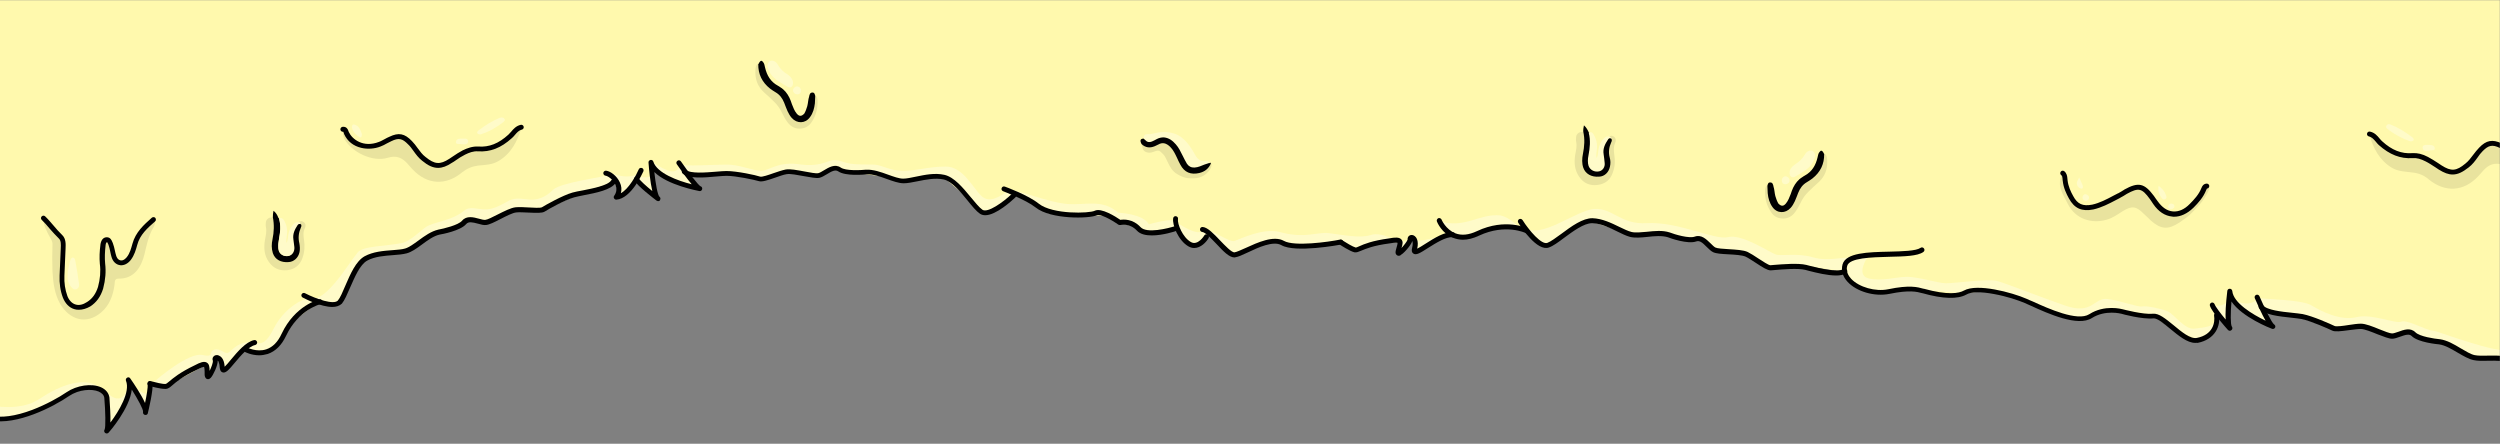
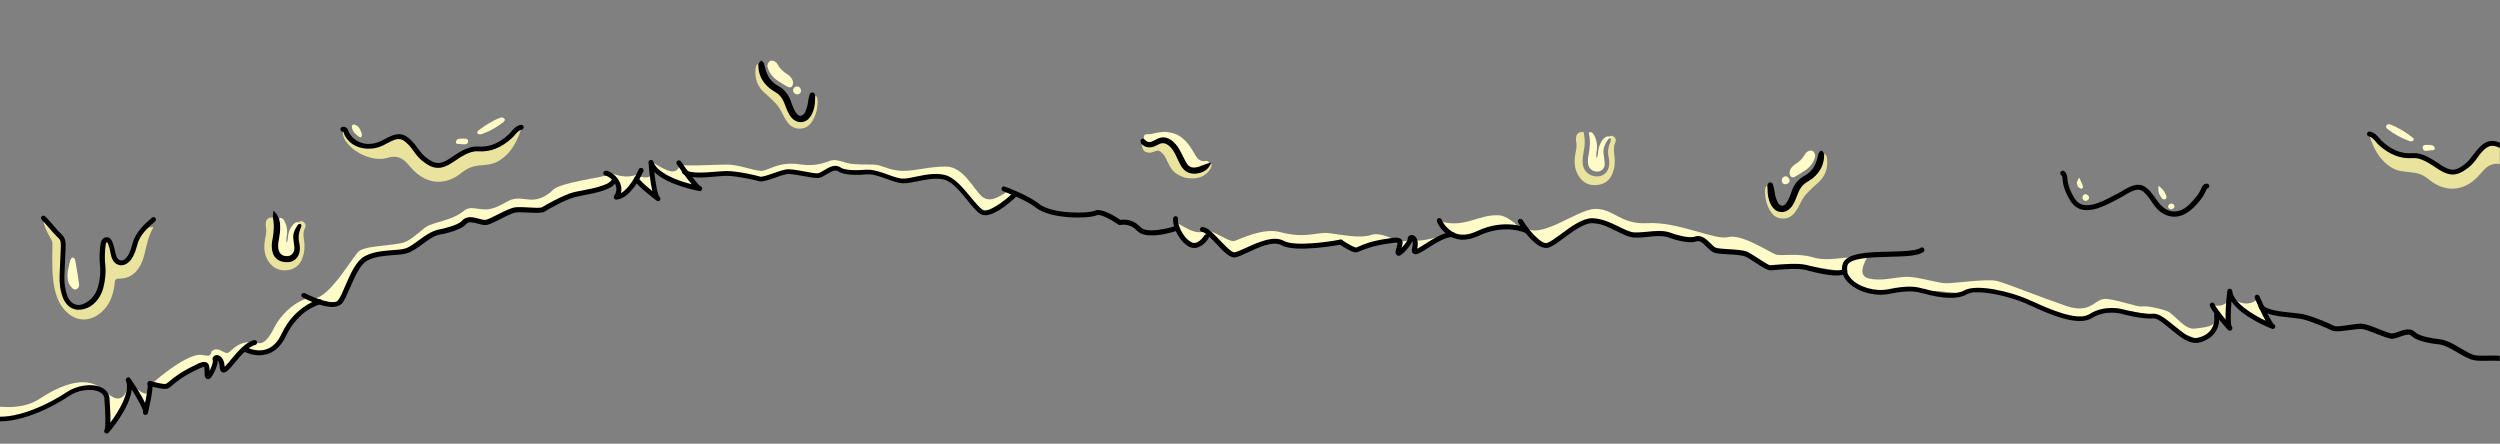
<svg xmlns="http://www.w3.org/2000/svg" width="1510" height="268" viewBox="0 0 1510 268" fill="none">
  <rect x="0" y="0" width="1510" height="268" fill="#808080" stroke="none" />
  <g clip-path="url(#clip0_1476_2)">
    <mask id="mask0_1476_2" style="mask-type:luminance" maskUnits="userSpaceOnUse" x="-2" y="0" width="1512" height="268">
      <path d="M1510 0H-2V268H1510V0Z" fill="white" />
    </mask>
    <g mask="url(#mask0_1476_2)">
-       <path d="M21.701 248.3L41.001 238.1L56.601 233.4L64.001 238.4L65.301 256.2L68.801 255.1L79.501 233.4L87.501 246.3L91.901 231.9L100.301 233.3L125.001 220.1L125.501 226.9L129.501 221.1L130.401 215.9L135.901 223L147.201 210.7L159.001 212.6L167.101 208.4L175.201 195.4L192.401 182.1L203.001 183.5L208.801 175.2L220.501 156.1L245.001 151.4L267.501 139.5L283.401 132.4L293.101 134.1L307.501 127.7L327.901 126.3L349.301 116.9L372.201 109.6L373.101 118.8L379.101 115L384.301 108.2L396.101 119.1L393.401 101C393.401 101 412.201 112.9 419.001 113.3L414.201 104.3L448.201 106L462.801 107.8L476.501 103.9L492.701 106.3L504.601 101.8L516.501 104.4L535.501 106.9L545.501 109.6L561.101 107L570.101 107.2L595.201 128.7L609.501 120.7L613.301 117.4L633.101 128.7L658.201 129.8L669.101 130.6L676.201 134.8L685.901 136.9L692.301 140.9L710.301 138.2L719.301 148.5H724.101L729.901 140.9L745.701 154.2L755.501 150.2L767.901 146.2L781.201 148.8L809.601 146.6L818.201 151.2L837.201 146L845.301 146.6V151.4L853.101 143.8L854.401 152.1L875.601 141.8L884.201 143.2L897.901 138.7L914.501 137.3L921.801 139.4L932.901 148.3L951.401 137L961.501 133.3L984.601 141.6L1001.7 141.8L1024.9 144L1035.1 150.8L1052.9 152.9L1067.5 161.2L1091 160.7L1113.4 164.2L1115.4 167.7L1124.7 174.3L1138.7 176.2L1150.9 174.4L1178.9 178.4L1192 175L1209.2 177L1241 189L1258.2 192.1L1264.8 189.3L1273.9 187.2L1300.1 190.6L1322 205.4L1334.6 201.5L1337.9 196.1L1338.4 188.3L1344.9 196.3L1346.2 178.4L1358.8 190.1L1372.5 196.9L1365.4 185.1L1378.3 189.6L1397.5 193.3L1411.1 198.5L1425.6 197L1444.5 202.9L1455.8 200.7L1464.3 204.8L1477.4 207.5L1493.9 216.1L1515.7 217.5V-51H-5.199V252.5L3.801 253.1L21.701 248.3Z" fill="#FFF9AD" />
-       <path d="M81.601 147.4C80.801 150.5 79.901 153.4 77.901 156C76.601 157.7 74.801 158.8 72.901 158.6C70.801 158.4 69.401 156.7 68.801 154.5C68.101 152 67.901 149.5 66.901 147.2C66.401 146.1 66.101 144.7 64.701 144.7C63.001 144.8 62.601 146.2 62.301 147.5C61.801 151.4 61.601 155.2 61.901 159.1C62.501 164.1 62.001 168.9 60.701 173.7C59.401 177.8 57.201 181.3 53.501 183.6C47.701 187.5 41.801 185.6 39.301 179.2C37.801 175.1 37.201 170.8 37.401 166.5C37.601 161.1 37.901 155.8 38.101 150.3C38.201 147.7 38.501 144.8 36.601 143C32.801 139.5 29.901 135.2 26.201 131.7C26.101 135.9 28.101 139.5 30.001 143C30.801 144.4 31.801 145.8 31.701 147.6C31.501 153.1 31.501 158.6 31.701 164.1C32.101 170.9 33.001 177.6 36.301 183.5C42.001 193.1 52.001 196.4 61.101 188.7C66.101 184.5 68.401 178.3 69.201 171.8C69.401 170.3 69.001 168.3 71.601 168.3C81.001 168.5 85.401 161.3 87.301 153.4C88.601 147.9 89.701 142.3 92.701 137.3C93.601 135.8 94.101 134 92.901 132.3C88.201 136.5 83.301 140.8 81.601 147.4Z" fill="#E9E39E" />
+       <path d="M81.601 147.4C80.801 150.5 79.901 153.4 77.901 156C76.601 157.7 74.801 158.8 72.901 158.6C70.801 158.4 69.401 156.7 68.801 154.5C68.101 152 67.901 149.5 66.901 147.2C66.401 146.1 66.101 144.7 64.701 144.7C63.001 144.8 62.601 146.2 62.301 147.5C61.801 151.4 61.601 155.2 61.901 159.1C62.501 164.1 62.001 168.9 60.701 173.7C59.401 177.8 57.201 181.3 53.501 183.6C47.701 187.5 41.801 185.6 39.301 179.2C37.801 175.1 37.201 170.8 37.401 166.5C37.601 161.1 37.901 155.8 38.101 150.3C38.201 147.7 38.501 144.8 36.601 143C32.801 139.5 29.901 135.2 26.201 131.7C26.101 135.9 28.101 139.5 30.001 143C30.801 144.4 31.801 145.8 31.701 147.6C31.501 153.1 31.501 158.6 31.701 164.1C32.101 170.9 33.001 177.6 36.301 183.5C42.001 193.1 52.001 196.4 61.101 188.7C66.101 184.5 68.401 178.3 69.201 171.8C69.401 170.3 69.001 168.3 71.601 168.3C81.001 168.5 85.401 161.3 87.301 153.4C88.601 147.9 89.701 142.3 92.701 137.3C88.201 136.5 83.301 140.8 81.601 147.4Z" fill="#E9E39E" />
      <path d="M47.6 187.1C46.6 187.1 45.7 187 44.8 186.7C41.8 185.8 39.4 183.3 38 179.8C36.4 175.6 35.8 171.1 36 166.4L36.7 149.9C36.8 147.7 36.9 145.3 35.6 144.1C33.6 142.2 31.8 140.1 30 138.1C28.4 136.2 26.9 134.4 25.2 132.8C24.6 132.2 24.6 131.3 25.2 130.7C25.8 130.1 26.7 130.1 27.3 130.7C29.1 132.4 30.7 134.4 32.3 136.2C34 138.2 35.7 140.2 37.6 142C39.9 144.2 39.7 147.5 39.6 150.1L38.9 166.6C38.7 170.8 39.3 174.9 40.7 178.8C41.7 181.4 43.5 183.3 45.6 183.9C47.7 184.6 50.2 184 52.6 182.4C55.8 180.4 57.9 177.4 59.2 173.3C60.5 168.5 60.9 163.9 60.3 159.3C60 155.7 60.1 152.1 60.7 147.4C61.2 144.8 62.4 143.4 64.4 143.3H64.5C66.7 143.3 67.5 145.2 67.9 146.3C68 146.4 68 146.6 68.1 146.7C68.7 148.3 69.1 149.9 69.4 151.4C69.6 152.3 69.8 153.3 70.1 154.2C70.4 155.3 71.1 157 73 157.3C74.7 157.5 76.1 155.9 76.6 155.3C78.5 152.9 79.2 150 80 147.2C81.9 140.2 86.9 135.8 91.7 131.5C92.3 131 93.3 131 93.8 131.6C94.3 132.2 94.3 133.2 93.7 133.7C89 137.8 84.5 141.8 82.9 147.9C82.1 150.8 81.2 154.1 79 157C77.2 159.3 74.9 160.4 72.7 160.2C70.1 159.9 68.1 158 67.3 155C67 154 66.8 153 66.6 152C66.3 150.5 66 149.2 65.5 147.8C65.5 147.7 65.4 147.5 65.3 147.4C65 146.6 64.8 146.3 64.7 146.3C64.4 146.3 64 146.5 63.8 147.9C63.3 152.3 63.2 155.8 63.5 159.1C64.1 164 63.7 169 62.3 174.3C60.8 179.2 58.2 182.7 54.5 185.1C52.2 186.4 49.9 187.1 47.6 187.1Z" fill="black" />
      <path d="M42.9 173.2C43.8 174.3 44.7 175.3 46.3 174.6C47.7 173.9 48 172.5 47.7 171.2C47.1 166.7 46.3 162.1 45.5 157.6C45.4 156.8 45.1 155.7 44.1 155.6C43 155.5 42.7 156.7 42.4 157.4C41.7 160 41.2 162.6 40.9 164C40.6 168.2 40.9 171 42.9 173.2Z" fill="#FFFBC9" />
      <path d="M314.999 77.1C312.499 85.2 308.899 92.6 301.199 97.2C297.299 99.6 292.899 99.6 288.799 99.999C285.099 100.5 281.999 101.8 279.099 104.1C269.399 112.2 258.099 111.7 249.299 102.4C248.099 101.2 247.099 99.9 245.999 98.7C242.799 95.2 239.299 93.7 234.199 95.3C225.199 98.1 212.299 92 207.899 83.7C206.999 81.9 206.999 79.9 207.199 78C208.999 77.8 208.999 79.4 209.399 80.4C213.399 88.9 223.399 89.4 229.499 87C231.699 86.2 233.699 84.8 235.899 83.8C241.099 81.3 243.899 82 247.799 86C250.799 89.1 252.799 93.1 256.199 95.8C262.099 100.6 265.999 101.1 272.399 97C274.999 95.3 277.599 93.5 280.399 92C283.099 90.7 285.899 89.6 288.999 89.9C296.699 90.5 302.799 87.4 308.299 82.3C310.399 80.6 311.799 77.7 314.999 77.1Z" fill="#E9E39E" />
      <path d="M264.601 101.4C261.501 101.4 258.501 100 255.001 97.1C252.801 95.4 251.201 93.201 249.701 91.1C248.701 89.701 247.701 88.301 246.501 87.201C243.001 83.601 240.801 83.1 236.301 85.3C235.401 85.701 234.601 86.201 233.701 86.6C232.501 87.3 231.201 88.001 229.801 88.501C226.301 89.9 221.901 90.201 218.201 89.3C213.501 88.201 209.901 85.4 207.901 81.1C207.801 80.8 207.701 80.501 207.601 80.201C207.501 80.001 207.401 79.701 207.401 79.6H207.301C206.501 79.701 205.701 79.1 205.601 78.3C205.501 77.501 206.101 76.701 206.901 76.6C209.501 76.3 210.201 78.4 210.501 79.3C210.601 79.501 210.601 79.701 210.701 79.8C212.701 84.1 219.401 89.401 228.901 85.701C230.101 85.301 231.201 84.6 232.401 84.001C233.301 83.501 234.201 83.001 235.201 82.6C240.801 79.9 244.401 80.601 248.801 85.201C250.101 86.501 251.201 88.001 252.201 89.4C253.701 91.4 255.101 93.4 257.001 94.8C262.501 99.3 265.701 99.6 271.401 95.9C272.101 95.4 272.801 95.001 273.501 94.501C275.401 93.201 277.401 91.9 279.501 90.8C282.201 89.501 285.401 88.3 288.901 88.501C295.401 89.001 301.201 86.701 307.101 81.3C307.601 80.8 308.101 80.201 308.701 79.6C310.101 77.9 311.801 76.001 314.501 75.4C315.301 75.201 316.101 75.701 316.301 76.501C316.501 77.3 316.001 78.1 315.201 78.3C313.401 78.701 312.301 80.001 311.001 81.501C310.401 82.201 309.901 82.8 309.201 83.4C302.601 89.4 296.101 91.9 288.701 91.4C285.901 91.201 283.301 92.201 280.901 93.4C278.901 94.4 277.001 95.6 275.201 96.9C274.501 97.4 273.801 97.9 273.001 98.3C269.901 100.4 267.201 101.4 264.601 101.4Z" fill="black" />
      <path d="M305.001 72.501C304.601 73.1 304.401 73.4 304.101 73.701C300.001 76.9 295.501 79.501 290.501 81.1C289.901 81.3 289.001 81.1 288.501 80.701C287.801 80.1 288.401 79.3 289.001 78.8C293.001 75.701 297.301 73.001 302.001 71.1C302.901 70.8 304.601 70.8 305.001 72.501Z" fill="#FFFBC9" />
      <path d="M218.6 81C218.5 82.1 218.4 83.5 217.2 82.8C215.1 81.5 213.1 79.7 212.6 77.1C212.4 76.2 212.8 75 213.9 75.2C216.9 75.9 217.7 78.5 218.6 81Z" fill="#FFFBC9" />
      <path d="M278.6 87.1C277.4 86.7 275.3 87.5 275.4 85.8C275.6 83.3 278.2 83.8 280 83.7C281.3 83.6 283.1 83.9 282.7 85.7C282.3 87.8 280.2 87 278.6 87.1Z" fill="#FFFBC9" />
      <path d="M164.801 131.2C164.301 131.4 163.901 131.4 163.401 131.4C162.001 131.5 160.701 132.8 160.601 134.2C160.501 135.1 160.401 136.2 160.601 137.1C161.201 139.8 160.501 142.5 160.001 145.1C159.301 149.7 159.501 154.2 162.401 158.2C165.101 162.1 168.901 163.7 173.601 163.2C178.101 162.6 181.201 160.1 182.701 155.8C184.001 152.1 184.201 148.5 183.601 144.7C183.201 142.3 183.001 140.1 184.201 137.7C185.101 135.8 184.201 134.2 182.401 133.6C181.801 133.4 181.301 133.7 180.701 133.8C180.801 134.4 181.801 134.6 181.501 135.5C181.601 136.3 181.401 137.2 181.001 138C179.801 140.7 179.601 143.5 180.201 146.4C180.401 147.7 180.701 148.9 180.601 150.2C180.501 155.7 176.501 158.9 171.001 157.8C167.501 157 165.201 154.5 164.601 150.8C164.101 148.1 164.601 145.5 165.201 142.8C165.801 139.4 165.901 136.1 165.401 132.8C165.301 132.2 165.301 131.6 164.801 131.2Z" fill="#E9E39E" />
      <path d="M164.8 131.2C165.7 135.7 165.5 140.1 164.6 144.5C164 147.3 163.9 150 164.8 152.9C166.1 156.7 169.6 158.7 174.4 158.3C177.5 158.1 180.2 155.7 180.9 152.3C181.3 150.5 181.1 148.6 180.8 146.9C180 143.6 180.4 140.5 181.7 137.5C182.1 136.8 182.2 136 181.7 135.3C181 134.4 180.2 134.7 179.6 135.4C177.6 137.9 176.3 140.7 176.5 144C176.6 145.9 177.1 147.7 177.2 149.5C177.4 152.3 175.9 154.6 173.4 154.7C170.5 154.8 168.2 152.9 168.1 150.1C167.9 146.7 168.7 143.5 169.2 140.2C169.6 137.6 169.2 135.1 168.7 132.6C168.6 132.2 168.5 131.8 168.1 131.5C167.5 129.8 166.6 128.4 165.2 127.3C164.9 128.5 164.8 129.9 164.8 131.2Z" fill="black" />
      <path d="M168.599 131.9C169.799 136.4 169.199 140.9 168.399 145.4C167.999 147.4 167.899 149.4 168.499 151.3C169.199 153.8 171.899 155.2 174.599 154.5C176.699 154 177.999 151.8 177.799 149.3C177.599 147.6 177.399 146.1 177.199 144.5C176.699 141.2 178.099 138.5 179.799 135.9C180.299 135.2 180.999 135.1 181.699 135.5C181.799 134.7 181.099 134.6 180.599 134.3C178.599 133.8 177.399 135.1 176.399 136.5C174.699 138.6 173.999 141.2 173.899 143.8C173.799 144.9 173.499 145.8 173.099 146.8C172.699 145 173.199 143.4 173.299 141.7C173.699 138.5 173.099 135.6 171.399 132.8C170.599 131.7 169.399 131.3 168.599 131.9Z" fill="#FFFBC9" />
      <path d="M458.7 39.9C458.9 43.9 460.5 47.3 462.9 50.4C464.4 52.3 466.4 53.7 468.6 54.9C471.7 56.7 473.4 59.3 474.6 62.6C475.7 65.4 476.6 68.3 478.6 70.6C480.6 73.1 483.4 73.8 486.3 72.6C487.8 71.9 488.9 70.7 489.7 69.2C491 66.8 491.6 64.4 491.9 61.8C492.1 60.4 491.8 59 492.5 57.7C493.4 58.3 493.7 59.2 493.8 60.3C494 65.4 492.9 70.1 489.9 74.2C488.2 76.6 485.7 77.7 482.8 77.7C479.9 77.7 477.5 76.3 475.7 73.9C474.3 72 473.2 70 472.2 67.9C471 65.4 469.5 63.3 467.5 61.4C465.6 59.5 463.6 57.6 461.6 55.9C457.5 52.2 455.9 47.6 456.3 42.2C456.4 40.7 456.5 39.1 458.3 38.4C458.8 38.9 458.6 39.4 458.7 39.9Z" fill="#E9E39E" />
      <path d="M458.699 37.6C459.499 36.5 460.099 36.4 460.899 37.5C461.699 38.4 461.799 39.6 462.099 40.8C463.199 45.5 465.399 49.4 469.899 51.8C470.399 52 470.799 52.4 471.299 52.7C473.799 54.2 475.499 56.4 476.799 59C477.399 60.3 477.899 61.6 478.299 62.9C479.099 64.9 479.799 66.9 481.199 68.6C482.699 70.4 484.099 70.4 485.799 68.6C486.599 67.2 487.099 65.8 487.599 64.1C488.099 62.2 488.099 60.2 488.699 58.4C488.899 57.3 489.199 55.9 490.599 55.9C491.899 55.8 492.099 56.8 492.399 57.9C492.299 59.4 492.299 61 492.199 62.4C491.799 65.5 491.099 68.3 489.199 70.8C486.399 74.7 481.399 74.8 478.199 71.2C477.099 70 476.399 68.6 475.699 67.2C474.999 65.5 474.299 63.9 473.699 62.2C472.599 59.4 470.999 57.2 468.399 55.7C467.199 55 466.199 54.3 465.099 53.5C460.299 49.7 457.899 44.8 457.999 38.7C458.499 38.3 458.599 37.9 458.699 37.6Z" fill="black" />
      <path d="M475.7 52.4C473.5 51.1 471.2 49.8 469.2 48.4C466.6 46.5 464.6 44 463.7 40.8C463.2 39.3 463.9 37.6 465.1 36.9C466.2 36.3 467.7 36.7 468.9 37.8C469.1 38.2 469.5 38.5 469.7 38.9C471.1 41.5 473.1 43.4 475.6 44.9C477.6 46.2 478.9 48 479 50C479 52.4 477.5 53.4 475.7 52.4Z" fill="#FFFBC9" />
      <path d="M479 54.6C479 53.4 480.1 52.2 481.4 52.2C482.7 52.2 483.8 53.3 483.8 54.6C483.8 56.1 483 57 481.4 57C480.1 56.9 479 55.9 479 54.6Z" fill="#FFFBC9" />
      <path d="M730.199 98.701C730.499 98.101 730.099 97.801 729.599 97.401C729.199 97.201 728.799 97.101 728.299 97.201C725.099 97.801 723.299 96.101 721.899 93.601C719.799 89.801 717.499 86.101 713.999 83.301C711.499 81.201 708.499 80.201 705.199 79.801C701.899 79.401 698.699 80.101 695.499 80.901C694.799 81.101 694.099 81.101 693.399 81.001C691.399 81.101 690.899 81.501 690.699 83.701C692.199 86.301 694.299 86.301 695.999 85.701C696.699 85.401 697.399 85.101 697.999 84.801C702.599 82.001 706.799 83.901 709.499 86.901C711.699 89.401 712.999 92.201 714.499 95.201C714.999 96.201 715.499 97.401 716.099 98.401C718.399 101.9 719.999 101.9 723.399 101.4C725.599 101 727.699 99.701 729.899 99.201C730.099 99.001 730.199 98.901 730.199 98.701Z" fill="#FFFBC9" />
      <path d="M689.5 87C690.1 88.6 689.8 90.5 691.7 91.6C692.9 92.2 694.1 92.4 695.4 92.1C696 91.9 696.7 91.8 697.3 91.5C700.1 90.4 700.6 91.2 702.6 93.2C703.9 94.5 704.4 96.3 705.3 97.9C706.7 100.8 708.1 103.5 711.1 105.2C713.1 106.4 715.3 107.4 717.5 107.6C722.1 108.1 726.6 107.5 729.9 103.6C731.1 102.2 732 100.8 731.7 98.8C731.1 98.7 731 99.3 730.8 99.7C729.6 101.9 727.8 103.3 725.4 104.1C723.2 104.7 721.1 105.1 718.8 104.4C716 103.5 714.2 101.5 713 98.8C711.8 96 710.4 93.4 709 90.8C707.8 88.9 706.4 87.3 704.2 86.5C703 86 701.8 86.1 700.5 86.6C699.5 87 698.4 87.6 697.4 88.1C695 89.1 692.6 89.1 690.4 87.4C690.1 87.1 689.9 86.9 689.5 87Z" fill="#E9E39E" />
      <path d="M689.5 87.001C691.9 89.301 694.6 89.501 697.5 88.301C698.2 88.001 698.9 87.701 699.6 87.301C702.2 85.801 704.4 86.401 706.8 88.701C708.7 90.601 709.8 93.001 710.9 95.301C711.6 96.701 712.1 98.101 712.9 99.401C715.4 104.2 719.3 105.7 724.4 104.5C727.7 103.7 730 101.9 731.4 98.701C731.1 97.701 730.6 98.801 730.2 98.501C728.3 99.101 726.5 99.701 724.7 100.5C723.7 100.9 722.6 101.1 721.5 101.2C719.5 101.3 718 100.5 716.9 98.901C715.9 97.301 715.2 95.701 714.3 94.001C713.1 91.601 712 89.201 710.2 87.201C708.3 85.001 706.1 83.301 703.1 83.001C701.6 82.901 700 83.301 698.7 84.001C697.7 84.501 696.8 85.101 695.7 85.501C694.2 86.101 692.9 85.901 691.7 84.601C691.4 84.301 691.1 84.001 690.7 83.701C688.7 83.801 688.4 84.901 689.5 87.001Z" fill="black" />
      <path d="M956.8 81.3C957.4 84.7 957.3 88 956.6 91.3C956.1 93.9 955.7 96.6 956 99.3C956.6 102.8 958.8 105.4 962.4 106.3C967.8 107.5 971.8 104.3 972 98.7C972 97.4 971.9 96.1 971.6 94.9C971 92 971.2 89.2 972.4 86.5C972.8 85.7 973 85 972.9 84C973.1 83.2 972.1 83.1 972.1 82.3C972.6 82.2 973.2 81.8 973.8 82.1C975.6 82.6 976.4 84.2 975.6 86.2C974.5 88.6 974.7 90.8 975 93.2C975.6 97 975.5 100.6 974.1 104.3C972.6 108.7 969.5 111.1 965 111.7C960.4 112.3 956.5 110.8 953.8 106.7C951 102.7 950.7 98.2 951.4 93.6C951.9 90.9 952.6 88.3 952 85.6C951.8 84.7 951.9 83.7 952 82.6C952.1 81.2 953.4 79.9 954.8 79.8C955.3 79.8 955.7 79.8 956.2 79.6C956.7 80.1 956.7 80.7 956.8 81.3Z" fill="#E9E39E" />
-       <path d="M956.7 75.7C958.1 76.9 958.9 78.4 959.6 79.9C960 80.1 960.1 80.5 960.2 81C960.7 83.5 961 86.1 960.7 88.6C960.2 91.9 959.4 95.2 959.6 98.5C959.7 101.3 962 103.3 964.9 103.1C967.4 103 969 100.9 968.7 97.9C968.6 96 968.1 94.2 968 92.4C967.8 89.1 969.1 86.3 971.1 83.8C971.6 83.1 972.4 82.7 973.2 83.7C973.7 84.4 973.6 85.2 973.2 85.9C971.8 89 971.4 92 972.3 95.3C972.8 97.1 972.8 98.8 972.4 100.7C971.7 104.1 969.1 106.6 965.9 106.7C961.2 107.1 957.6 105 956.3 101.3C955.4 98.6 955.5 95.8 956.1 92.9C957 88.4 957.3 84 956.3 79.6C956.2 78.4 956.4 77.1 956.7 75.7Z" fill="black" />
      <path d="M962.499 81.1C964.199 83.9 964.899 87 964.499 90.3C964.299 92.1 963.899 93.7 964.299 95.5C964.899 94.6 965.099 93.5 965.199 92.4C965.399 89.7 966.099 87 967.799 84.7C968.899 83.3 969.999 82 972.199 82.5C972.699 82.9 973.399 82.9 973.299 83.8C972.499 83.3 971.799 83.4 971.299 84.2C969.499 86.9 967.999 89.7 968.599 93.2C968.799 94.9 969.099 96.5 969.199 98.2C969.599 100.8 968.099 103 965.899 103.5C963.099 104.1 960.399 102.7 959.499 100.2C958.899 98.2 958.999 96.1 959.399 94.1C960.299 89.5 960.799 84.8 959.599 80.2C960.499 79.4 961.799 79.8 962.499 81.1Z" fill="#FFFBC9" />
      <path d="M1437.7 86.5C1443.3 91.6 1449.4 94.5 1457 94.1C1460.1 93.9 1462.9 94.8 1465.6 96.2C1468.4 97.6 1471 99.5 1473.6 101.2C1480.1 105.3 1483.9 104.9 1489.8 100C1493.2 97.2 1495.2 93.3 1498.2 90.2C1502.1 86.2 1505 85.6 1510.1 88C1512.2 89.1 1514.2 90.4 1516.5 91.2C1522.5 93.6 1532.5 93.1 1536.6 84.6C1537.1 83.8 1537.1 82.1 1538.8 82.2C1538.9 84.1 1539 86.1 1538.1 87.9C1533.7 96.2 1520.8 102.3 1511.8 99.5C1506.7 98 1503.2 99.4 1500 102.9C1498.9 104.1 1497.9 105.4 1496.7 106.6C1488 115.8 1476.7 116.4 1466.9 108.3C1464.1 105.9 1461 104.6 1457.2 104.2C1453.1 103.6 1448.7 103.7 1444.8 101.4C1437.1 96.8 1433.5 89.5 1431 81.3C1434.2 81.6 1435.6 84.6 1437.7 86.5Z" fill="#E9E39E" />
      <path d="M1481.4 105.4C1478.8 105.4 1476.2 104.4 1473 102.4C1472.3 102 1471.6 101.5 1470.9 101C1469 99.8 1467.1 98.5 1465.1 97.5C1462.2 96 1459.7 95.3 1457.3 95.5C1449.8 96 1443.3 93.4 1436.8 87.6C1436.1 87 1435.6 86.3 1435 85.6C1433.7 84.1 1432.6 82.8 1430.8 82.4C1430 82.2 1429.5 81.4 1429.7 80.6C1429.9 79.8 1430.7 79.3 1431.5 79.5C1434.3 80.1 1435.9 82 1437.3 83.7C1437.8 84.3 1438.3 84.9 1438.9 85.4C1444.7 90.7 1450.5 93 1457.1 92.5C1460.1 92.3 1463.1 93 1466.5 94.8C1468.6 95.9 1470.6 97.2 1472.6 98.5C1473.3 99 1474 99.4 1474.7 99.9C1480.5 103.6 1483.6 103.4 1489.1 98.8C1491 97.3 1492.4 95.4 1493.9 93.4C1495 92 1496.1 90.5 1497.4 89.2C1501.7 84.7 1505.4 84 1511 86.6C1511.8 87 1512.5 87.4 1513.2 87.8C1514.6 88.6 1515.9 89.3 1517.3 89.8C1522.3 91.8 1531.7 91.9 1535.5 84C1535.5 84 1535.5 83.9 1535.6 83.9C1535.6 83.8 1535.7 83.6 1535.8 83.4C1536.1 82.6 1536.8 80.6 1539.3 80.7C1540.1 80.8 1540.8 81.5 1540.7 82.3C1540.6 83.1 1539.9 83.8 1539.1 83.7C1539 83.7 1538.9 83.7 1538.9 83.7C1538.9 83.8 1538.7 84.1 1538.7 84.3C1538.6 84.6 1538.5 84.9 1538.3 85.2C1536.3 89.4 1532.7 92.2 1528 93.4C1524.3 94.3 1519.9 94 1516.3 92.6C1514.7 92 1513.3 91.2 1511.8 90.4C1511.1 90 1510.5 89.7 1509.8 89.3C1505.4 87.2 1503.1 87.7 1499.6 91.2C1498.4 92.4 1497.4 93.7 1496.4 95.2C1494.9 97.3 1493.3 99.4 1491.1 101.1C1487.4 104 1484.5 105.4 1481.4 105.4Z" fill="black" />
      <path d="M1444.1 75.3C1448.8 77.2 1453.1 79.9 1457.1 83C1457.7 83.5 1458.3 84.2 1457.6 84.9C1457.1 85.3 1456.2 85.5 1455.6 85.3C1450.6 83.6 1446.2 81.1 1442 77.9C1441.7 77.7 1441.4 77.2 1441.1 76.7C1441.5 74.8 1443 74.8 1444.1 75.3Z" fill="#FFFBC9" />
      <path d="M1463.3 89.499C1463 87.699 1464.7 87.399 1466 87.499C1467.8 87.599 1470.4 87.299 1470.6 89.599C1470.7 91.299 1468.6 90.499 1467.4 90.899C1465.9 90.999 1463.8 91.799 1463.3 89.499Z" fill="#FFFBC9" />
-       <path d="M1332.6 112.7C1334.7 112.6 1334.6 113.8 1334 115.1C1333.2 117.3 1330.3 121.6 1328.7 123.4C1323.2 129.2 1323.2 129.8 1316.4 134.4C1309.5 138.9 1305.2 138.6 1299.1 133.2C1297.6 131.8 1296.2 130.3 1294.6 128.9C1290.2 124.5 1287.6 124.2 1282.2 127.5C1279 129.5 1276.1 131.7 1272.4 132.7C1263.5 135.3 1253.7 132.4 1249.1 123.4C1245.7 116.6 1242.2 112.5 1245.5 104.9C1246.9 106 1246.7 107.8 1246.9 109.4C1247.3 113 1248.7 116.3 1250.5 119.5C1253.5 125.1 1257.5 126.7 1263.6 125.4C1269.4 124.1 1274.4 121.1 1279.4 118.5C1280.7 117.8 1282.1 117.1 1283.3 116.2C1291.2 111.8 1293.9 112.5 1299.2 119.7C1299.9 120.8 1300.7 121.7 1301.4 122.8C1307.2 131.3 1316 132 1323.1 124.8C1326 121.9 1328.8 118.8 1330.4 114.8C1331 113.7 1331.4 112.8 1332.6 112.7Z" fill="#E9E39E" />
      <path d="M1313.2 130.9C1312.8 130.9 1312.4 130.9 1312 130.8C1307.6 130.4 1303.7 127.8 1300.6 123.3C1300.3 122.8 1299.9 122.3 1299.6 121.8C1299.2 121.3 1298.8 120.7 1298.5 120.2C1293.7 113.6 1291.7 113.2 1284.6 117.1C1283.3 118 1282 118.7 1280.7 119.4L1280.6 119.5C1279.7 120 1278.8 120.4 1277.9 120.9C1273.7 123.1 1269.3 125.4 1264.4 126.5C1257.4 127.9 1252.9 125.9 1249.6 119.8C1248.1 117.1 1246.3 113.4 1245.9 109.2C1245.8 108.9 1245.8 108.5 1245.8 108.1C1245.7 106.9 1245.6 106.2 1245 105.8C1244.3 105.3 1244.2 104.4 1244.7 103.7C1245.2 103 1246.1 102.9 1246.8 103.4C1248.4 104.7 1248.6 106.5 1248.7 107.8C1248.7 108.1 1248.8 108.5 1248.8 108.8C1249.2 112.6 1250.8 115.9 1252.2 118.4C1254.8 123.3 1258 124.7 1263.7 123.6C1268.2 122.6 1272.4 120.4 1276.5 118.2C1277.4 117.7 1278.3 117.2 1279.2 116.8H1279.3C1280.6 116.1 1281.8 115.4 1283 114.6L1283.1 114.5C1291.6 109.8 1295.2 110.6 1301 118.4C1301.4 119 1301.8 119.5 1302.1 120C1302.5 120.5 1302.8 121 1303.2 121.5C1305.8 125.2 1308.9 127.4 1312.4 127.7C1315.9 128 1319.4 126.5 1322.6 123.2C1325.2 120.6 1328.1 117.5 1329.6 113.7L1329.7 113.5C1330 112.7 1330.7 111.1 1332.7 110.9C1333.5 110.8 1334.3 111.4 1334.4 112.2C1334.5 113 1333.9 113.8 1333.1 113.9C1333 113.9 1332.9 113.9 1332.6 114.7L1332.5 114.9C1330.8 119.2 1327.7 122.6 1324.9 125.4C1321.1 129.1 1317.1 130.9 1313.2 130.9Z" fill="black" />
      <path d="M1303.8 112.2C1306 114 1307.4 115.5 1308.1 117.5C1308.5 118.4 1309.1 119.6 1307.7 120.3C1306.6 120.9 1305.9 119.9 1305.4 119.2C1304 117.3 1303.3 115.3 1303.8 112.2Z" fill="#FFFBC9" />
      <path d="M1255.8 107.2C1256.5 108.8 1257 109.6 1257.3 110.5C1257.6 111.5 1258.5 112.4 1257.9 113.6C1257.5 114.2 1257 114 1256.4 113.7C1255 113.1 1254.4 111.8 1254.4 110.4C1254.5 109.6 1255.1 108.7 1255.8 107.2Z" fill="#FFFBC9" />
      <path d="M1261.5 120.4C1260.6 121.3 1259.7 121.7 1258.6 120.9C1257.6 120.1 1257.6 119 1258.3 118C1259 117 1259.9 117.2 1260.7 117.7C1261.8 118.4 1262.1 119.2 1261.5 120.4Z" fill="#FFFBC9" />
      <path d="M1313.2 125.4C1312.5 126.1 1311.6 126.7 1310.7 126.3C1309.8 125.9 1309.2 125 1309.8 124C1310.3 123.1 1311.2 122.7 1312.2 123.1C1313.2 123.4 1313.6 124.3 1313.2 125.4Z" fill="#FFFBC9" />
      <path d="M1128.4 154.6C1128.4 154.6 1120.5 165.9 1128.4 168.1C1136.4 170.2 1145 167.2 1151.9 167.2C1158.7 167.2 1170.4 171 1175.3 171.1C1180.1 171.2 1200.5 168.2 1206.2 169.7C1211.9 171.2 1230.6 178.8 1247.4 184.6C1264.2 190.4 1264.6 179.5 1273 180.6C1281.3 181.7 1291.2 185.6 1293.8 185.1C1296.4 184.6 1304.4 186.2 1308.9 187.9C1313.4 189.7 1319.3 199.2 1325.5 198.5C1331.7 197.8 1338.1 197.1 1337.9 193.3L1337 200.1L1328.6 205.3L1319.9 202L1308.9 193.6L1301.7 190.5L1286.8 187.9L1268.3 188L1255 192.6L1203.2 175.3L1185.3 177.3L1170.3 175.8L1128.7 175.3L1120.8 171.4L1115.6 165.7L1116 157.6L1128.4 154.6Z" fill="#FFFBC9" />
-       <path d="M1364.3 180C1368.7 180.9 1390.5 180.9 1396.2 184.5C1401.9 188 1413.7 193.9 1423.1 191.6C1432.5 189.2 1447 195.8 1450.4 194.3C1453.8 192.8 1465.6 199.6 1469.2 199.7C1472.7 199.8 1507 214 1518.7 211.6L1519.7 217L1510.6 216.8L1494.6 216.1L1478 207.7L1464.9 205L1454.2 201.2L1445.1 203L1426.2 197.1L1411.7 198.6L1366 185.3L1364.3 180Z" fill="#FFFBC9" />
      <path d="M1364.3 180C1364.3 180 1357.5 188.3 1346.6 178.7C1346.6 178.7 1365.1 197.1 1372.8 197.3L1364.3 180Z" fill="#FFFBC9" />
      <path d="M1336.3 184.3C1336.3 184.3 1345.6 186.9 1346.6 178.5L1345.3 196.4L1336.3 184.3Z" fill="#FFFBC9" />
      <path d="M1121.2 155.4C1113.8 154.9 1104.2 158.2 1094.9 155.4C1085.5 152.6 1076 154.9 1072.5 153.7C1069 152.5 1052 141.1 1043.9 143.2C1035.9 145.4 1013.5 133.6 994.6 134.8C978.8 135.7 974.3 125.7 963.2 126.2C952.1 126.6 929.8 145.8 920.4 136.8L933.3 148.2L959.5 133.4L985 141.4L1007.2 141.2L1023 144.4L1025.5 143.8L1035.4 150.6L1053.2 152.7L1067.8 161L1091.3 160.5L1113.7 164L1115.8 157.4L1121.2 155.4Z" fill="#FFFBC9" />
      <path d="M869.6 133.6C884.9 138.3 893.2 128.9 906.2 130.1C912.1 131.3 917.5 137.3 917.5 137.3L902.4 138.2L888 142.8H880L869.6 133.6Z" fill="#FFFBC9" />
      <path d="M873.201 141.8C873.201 141.8 854.301 147.7 854.301 144.2C854.301 140.7 854.701 152 854.701 152L873.201 141.8Z" fill="#FFFBC9" />
      <path d="M844.801 145.4C844.801 145.4 849.501 146.6 851.901 144.2C854.301 141.8 846.801 152 846.801 152L844.801 150.1V145.4Z" fill="#FFFBC9" />
      <path d="M726.301 138.8C732.801 138.4 742.201 146.7 745.801 145.5C749.301 144.3 763.001 137.4 773.201 140.2C788.301 144.3 795.501 140 802.501 140.8C811.901 142 821.801 144.1 828.101 141.9C834.401 139.7 845.801 146.5 845.801 146.5L840.101 145.3L818.601 151.1L810.001 146.5L781.601 148.7L768.301 146.1L746.101 154.1L730.301 140.8L726.301 138.8Z" fill="#FFFBC9" />
      <path d="M710 133.9C711.5 134.7 723.7 143.9 728.2 138.7L729.1 142.9L722 148L714.2 142.5L710 133.9Z" fill="#FFFBC9" />
-       <path d="M606.301 114.2C616.001 114.7 632.801 122.2 644.501 123.2C656.201 124.1 665.501 119.9 675.501 128.5C675.501 128.5 690.401 129 693.901 135.5C693.901 135.5 709.701 130.9 710.101 134.1C710.501 137.3 708.101 138.8 708.101 138.8L694.301 140.2L684.401 136.8L675.301 133.3L664.001 128.6L642.501 129L624.201 123.3L606.301 114.2Z" fill="#FFFBC9" />
      <path d="M609.4 115.1C604.2 118.3 598 123.2 592.8 118.4C587.6 113.6 581.8 100.6 571.2 100.6C560.6 100.6 552.8 103.4 544.9 103.2C537 103 532.3 99.4 527.6 99.4C522.9 99.4 516.4 99.4 513.1 98.8C509.8 98.2 505.2 95.9 501.7 97C498.2 98.2 493.4 100.5 484 99.4C469.8 97 464.3 103.4 459.5 103.2C454.7 103 446.3 99.4 439.2 99.4C432.1 99.4 413.2 100.6 410.9 99.4C408.5 98.2 416.8 105.3 416.8 105.3L438.9 104.8L460.5 107.6L479.7 103.9L494 105.7L506.2 101.7L516.9 104.3L530 104.2L545.9 109.4L564.9 106.4L571.5 107.9L592.3 125.8L595.5 128.5L612.5 118L609.4 115.1Z" fill="#FFFBC9" />
      <path d="M393.7 98.1C397.7 99.4 408.3 108.8 410.7 99.4L421.1 112.6L405.5 107.8L393 99.4L393.7 98.1Z" fill="#FFFBC9" />
      <path d="M385.4 106.3C385.4 106.3 393.9 109.4 394 103.8L396.4 119L385.4 110.3V106.3Z" fill="#FFFBC9" />
      <path d="M387.099 102.9C384.699 107.6 375.299 107.6 368.199 104.1L374.699 117.9L380.999 113.4L387.099 102.9Z" fill="#FFFBC9" />
      <path d="M368.2 105.3C364.8 107.2 338.7 110 334 114.7C329.3 119.4 324.6 120.6 321 120.6C317.4 120.6 311.8 118.7 307 121.4C302.2 124.1 297.7 126.6 292.8 126.5C288 126.4 283.8 124.3 280.1 127.4C272.7 133.5 262.3 133.8 257.3 137.1C253.8 139.5 247.7 145.7 243.1 146.7C232.5 148.9 219.4 148.4 216 152.5C210.1 159.6 195 186.1 185.4 179.4L203 183.6L220.5 156.2L246.7 151.2L262 141.8L278.5 134.8L286.1 132.4L293.3 134.2L309.2 127.2L327.5 127.4L347 118.5L362.9 112.5L370.3 110.1V108L368.2 105.3Z" fill="#FFFBC9" />
      <path d="M62.699 235.1C62.699 235.1 74.499 250.4 77.999 230.4L76.799 243.4L66.199 257.6L64.799 242.6L62.699 235.1Z" fill="#FFFBC9" />
      <path d="M79.199 231.5C79.199 231.5 89.199 242.6 90.599 235.3L87.299 246.3L79.199 231.5Z" fill="#FFFBC9" />
      <path d="M91.699 231.9C95.699 228 114.2 212.8 122.1 214.4C130 216.1 125.6 212.3 129.5 211.2C133.4 210.1 135.8 214.4 138.1 212.9C140.5 211.4 144 205.7 153.4 206.8L135.7 223L130.2 215.9L127.6 224.3L125.2 226.8L124.7 220L99.999 233.2L91.699 231.9Z" fill="#FFFBC9" />
      <path d="M153.499 206.9C155.899 206.8 159.399 210.3 165.299 198.5C171.199 186.7 182.199 180.2 187.799 179.9C193.599 179.7 189.499 184.5 189.499 184.5L175.199 195.5L167.099 208.5L158.999 212.7L147.199 210.8L153.499 206.9Z" fill="#FFFBC9" />
      <path d="M61.001 234.3C50.901 226.9 36.601 232.5 23.701 241C12.001 248.8 -5.199 244.9 -5.199 244.9V252.5L11.901 251.7L34.301 243.4L48.601 234.3H61.001Z" fill="#FFFBC9" />
      <path d="M1101.2 94.2C1101 98.2 1099.4 101.6 1097 104.7C1095.5 106.6 1093.5 108 1091.3 109.2C1088.2 111 1086.5 113.6 1085.3 116.9C1084.2 119.7 1083.3 122.6 1081.3 124.9C1079.3 127.4 1076.5 128.1 1073.6 126.9C1072.1 126.2 1071 125 1070.2 123.5C1068.9 121.1 1068.3 118.7 1068 116.1C1067.8 114.7 1068.1 113.3 1067.4 112C1066.5 112.6 1066.2 113.5 1066.1 114.6C1065.9 119.7 1067 124.4 1070 128.5C1071.6 130.9 1074.2 132 1077.1 132C1080 132 1082.4 130.6 1084.2 128.2C1085.6 126.3 1086.7 124.3 1087.7 122.2C1088.9 119.7 1090.4 117.6 1092.4 115.7C1094.3 113.8 1096.3 111.9 1098.3 110.2C1102.4 106.5 1104 101.9 1103.6 96.5C1103.5 95 1103.4 93.4 1101.6 92.7C1101.2 93.2 1101.3 93.8 1101.2 94.2Z" fill="#E9E39E" />
      <path d="M1101.2 91.9C1100.4 90.8 1099.8 90.7 1099 91.8C1098.2 92.7 1098.1 93.9 1097.8 95.1C1096.7 99.8 1094.5 103.7 1090 106.1C1089.5 106.3 1089.1 106.7 1088.6 107C1086.1 108.5 1084.4 110.7 1083.1 113.3C1082.5 114.6 1082 115.9 1081.6 117.2C1080.8 119.2 1080.1 121.2 1078.7 122.9C1077.2 124.7 1075.8 124.7 1074.1 122.9C1073.3 121.5 1072.8 120.1 1072.3 118.4C1071.8 116.5 1071.8 114.5 1071.2 112.7C1071 111.6 1070.7 110.2 1069.3 110.2C1068 110.1 1067.8 111.1 1067.5 112.2C1067.6 113.7 1067.6 115.3 1067.7 116.7C1068 119.8 1068.8 122.6 1070.6 125.1C1073.4 129 1078.4 129.1 1081.6 125.5C1082.7 124.3 1083.4 122.9 1084.1 121.5C1084.8 119.8 1085.5 118.2 1086.1 116.5C1087.2 113.7 1088.8 111.5 1091.4 110C1092.6 109.3 1093.6 108.6 1094.7 107.8C1099.5 104 1101.9 99.1 1101.8 93C1101.4 92.5 1101.3 92.2 1101.2 91.9Z" fill="black" />
      <path d="M1084.2 106.7C1086.4 105.4 1088.7 104.1 1090.7 102.7C1093.3 100.8 1095.3 98.301 1096.2 95.101C1096.7 93.601 1096 91.901 1094.8 91.201C1093.7 90.601 1092.2 91.001 1091 92.101C1090.8 92.501 1090.4 92.801 1090.2 93.201C1088.8 95.801 1086.8 97.701 1084.3 99.201C1082.3 100.5 1081 102.3 1080.9 104.3C1080.9 106.7 1082.4 107.7 1084.2 106.7Z" fill="#FFFBC9" />
      <path d="M1080.9 108.9C1080.9 107.7 1079.8 106.5 1078.5 106.5C1077.2 106.5 1076.2 107.6 1076.2 108.9C1076.2 110.4 1077 111.3 1078.5 111.3C1079.8 111.2 1081 110.2 1080.9 108.9Z" fill="#FFFBC9" />
      <path d="M99.6 234.9C96.7 234.9 90.8 233.3 90.1 233.1C89.3 232.9 88.8 232 89.1 231.2C89.3 230.4 90.2 229.9 91 230.2C93.6 230.9 98.4 232.1 100 231.9C100.4 231.9 101.2 231.2 102.2 230.4C104.6 228.4 108.5 225 117.7 220.6C120.9 218.9 123.2 218 124.9 219C126.4 219.9 126.6 221.7 126.6 224C127.7 221.9 128.7 218.9 128.6 218C128.2 217.1 128.3 216 129 215.3C129.7 214.5 131 214.2 132.1 214.7C133.1 215.1 135.4 216.4 135.7 221.5C136.7 220.6 138.2 218.8 139.5 217.2C143.5 212.4 148.5 206.5 153.5 205.4C154.3 205.2 155.1 205.8 155.3 206.6C155.5 207.4 154.9 208.2 154.1 208.4C150.2 209.2 145.3 214.9 141.8 219.1C138.2 223.4 136.3 225.6 134.4 224.9C132.9 224.4 132.8 222.5 132.7 221.9C132.6 219.3 131.9 218.2 131.5 217.8C131.6 220.8 128.8 226.5 127.4 228.1C126.4 229.2 125.5 229.1 125 228.9C123.7 228.4 123.6 226.7 123.6 226.2C123.6 225.7 123.6 225.2 123.6 224.7C123.6 223.6 123.5 222.1 123.3 221.6C123 221.6 122.1 221.7 119 223.3C110.1 227.5 106.4 230.7 104.1 232.7C102.6 234 101.6 234.8 100.3 234.9C100 234.9 99.9 234.9 99.6 234.9Z" fill="black" />
      <path d="M156.601 214.6C151.701 214.6 148.001 212.6 147.801 212.5C147.101 212.1 146.801 211.2 147.201 210.5C147.601 209.8 148.501 209.5 149.201 209.9C149.301 209.9 155.001 212.9 160.801 211C164.701 209.7 167.801 206.6 170.101 201.6C178.201 184.4 192.401 181 192.901 180.8C193.701 180.6 194.501 181.1 194.701 181.9C194.901 182.7 194.401 183.5 193.601 183.7C193.501 183.7 180.301 187 172.801 202.8C170.101 208.5 166.401 212.2 161.701 213.8C159.901 214.3 158.201 214.6 156.601 214.6Z" fill="black" />
      <path d="M200.701 185.4C194.101 185.4 185.101 180.9 182.801 179.7C182.101 179.3 181.801 178.4 182.201 177.7C182.601 177 183.501 176.7 184.201 177.1C191.001 180.6 201.601 184.3 204.101 181.5C205.501 179.8 207.001 176.3 208.601 172.5C211.601 165.6 214.901 157.8 220.201 154.8C225.301 152 231.601 151.5 237.001 151.1C239.901 150.9 242.701 150.7 244.701 150.1C247.101 149.4 249.801 147.4 252.701 145.3C256.501 142.5 260.401 139.7 264.701 138.7C268.001 138.1 276.801 136 279.101 133.3C281.801 130.1 286.001 131.2 289.301 132.1C290.701 132.5 292.201 132.9 293.101 132.8C294.501 132.7 297.501 131.1 300.501 129.6C304.501 127.6 308.601 125.5 311.401 125.2C313.501 125 316.401 125.1 319.201 125.3C322.101 125.5 326.401 125.7 327.301 125.2C329.401 123.9 339.801 118 345.801 116.3C347.401 115.9 349.501 115.4 352.001 115C358.001 113.8 367.201 112.1 369.201 108.9C369.601 108.2 370.601 108 371.301 108.4C372.001 108.8 372.201 109.8 371.801 110.5C369.101 114.7 360.001 116.5 352.701 117.9C350.301 118.4 348.201 118.8 346.801 119.2C341.401 120.7 331.401 126.2 329.001 127.8C327.301 128.8 324.201 128.6 319.201 128.4C316.501 128.3 313.701 128.1 311.901 128.3C309.601 128.5 305.601 130.6 302.101 132.4C298.601 134.2 295.601 135.7 293.601 135.9C292.201 136.1 290.501 135.6 288.701 135.1C285.301 134.2 283.001 133.7 281.601 135.3C278.201 139.4 266.801 141.5 265.501 141.7C261.901 142.5 258.201 145.2 254.701 147.8C251.601 150.1 248.601 152.2 245.701 153C243.401 153.6 240.501 153.9 237.401 154.1C232.201 154.5 226.401 154.9 221.801 157.4C217.401 159.8 214.201 167.5 211.501 173.6C209.701 177.7 208.201 181.3 206.501 183.4C205.001 184.8 203.001 185.4 200.701 185.4Z" fill="black" />
      <path d="M595.1 130C593.9 130 592.8 129.7 591.9 129.1C589.7 127.6 587.2 124.6 584.4 121.1C580.2 115.9 574.9 109.5 570 108.4C564.9 107.3 559.1 108.5 554.1 109.5C551.1 110.1 548.2 110.7 545.8 110.7C542.8 110.7 539.3 109.4 535.6 108.1C531.5 106.6 527.3 105.1 523.5 105.3C522.3 105.4 510.8 106.6 506.3 103.5C504.5 102.3 502.4 103.4 499.3 105.3C497.8 106.2 496.3 107.1 494.9 107.4C493 107.8 489.6 107.1 485.6 106.4C481.7 105.7 477.3 104.8 475.1 105.2C473.3 105.5 470.7 106.4 468.2 107.3C463.3 109 460.2 110 458.3 109.4C455.7 108.6 444.5 106.2 438.8 106.2C437.3 106.2 435.2 106.4 432.7 106.6C425.3 107.3 416 108.1 412.3 104.8C411.7 104.2 411.6 103.3 412.2 102.7C412.8 102.1 413.7 102 414.3 102.6C417 105 426.3 104.2 432.5 103.7C435 103.5 437.2 103.3 438.8 103.3C445.1 103.3 456.6 105.8 459.2 106.7C460.3 107 464.4 105.6 467.2 104.6C469.8 103.7 472.5 102.8 474.5 102.4C477.3 101.9 481.7 102.8 486.1 103.6C489.3 104.2 492.9 104.9 494.2 104.6C495.1 104.4 496.3 103.7 497.6 102.9C500.6 101.1 504.3 98.8 507.8 101.2C510.8 103.3 519.8 102.8 523.1 102.5C527.5 102.3 532 103.9 536.4 105.5C539.8 106.7 543 107.9 545.5 107.9C547.6 107.9 550.3 107.3 553.2 106.7C558.6 105.6 564.6 104.3 570.4 105.6C576.3 106.9 581.7 113.5 586.5 119.3C589.1 122.4 591.5 125.4 593.4 126.7C596.5 128.8 605.7 122.3 611.2 117.1C611.8 116.5 612.7 116.5 613.3 117.1C613.9 117.7 613.9 118.6 613.3 119.2C611.3 121.1 601.7 130 595.1 130Z" fill="black" />
      <path d="M397.599 121.5C397.299 121.5 396.999 121.4 396.699 121.2C396.699 121.2 396.699 121.2 396.599 121.2C395.299 120.2 384.999 112.4 383.099 108.9C382.699 108.2 382.999 107.3 383.699 106.9C384.399 106.5 385.299 106.8 385.699 107.5C386.499 109 390.299 112.4 393.999 115.4C392.699 110 391.999 102.2 391.699 98.2C391.599 97.4 392.199 96.8 392.899 96.6C393.699 96.5 394.399 96.9 394.599 97.6C396.699 104.5 409.299 109.2 417.799 111.3C414.799 107.8 411.199 102.7 408.799 99.2C408.299 98.5 408.499 97.6 409.199 97.1C409.899 96.6 410.799 96.8 411.299 97.5C415.899 104.2 421.699 111.8 423.099 112.5C423.899 112.7 424.299 113.5 424.099 114.3C423.899 115.1 423.099 115.6 422.399 115.4C421.499 115.2 403.299 111.9 395.199 103.9C395.999 111.1 397.199 117.8 398.299 118.8C398.999 119.3 399.099 120.2 398.599 120.9C398.499 121.3 398.099 121.5 397.599 121.5Z" fill="black" />
      <path d="M372.2 120.6C371.7 120.6 371.2 120.3 370.9 119.8C370.6 119.3 370.6 118.7 371 118.2C372.5 116.1 372.7 113.8 371.6 111.4C370.3 108.4 367.2 106.3 365.7 106.1C364.9 106 364.3 105.2 364.4 104.4C364.5 103.6 365.3 103 366.1 103.1C368.7 103.4 372.6 106.2 374.4 110.2C375.4 112.3 375.6 114.6 375 116.7C379.9 114 384.3 105.8 385.8 102.3C386.1 101.5 387 101.2 387.8 101.5C388.6 101.8 388.9 102.7 388.6 103.5C388.2 104.2 381.4 120 372.2 120.6C372.3 120.6 372.3 120.6 372.2 120.6Z" fill="black" />
      <path d="M745.6 155.5C742.4 155.5 738.8 151.7 734.7 147.3C731.7 144.2 728.1 140.3 726.1 140.1C725.3 140 724.7 139.3 724.8 138.4C724.9 137.6 725.6 137 726.5 137.1C729.5 137.4 733.1 141.2 736.9 145.2C739.9 148.3 744 152.7 745.7 152.4C747 152.2 749.6 151 752.3 149.8C759.5 146.5 769.3 142 775.5 145.5C781.7 149 802.1 146.2 809.5 144.7C810.3 144.5 811.1 145.1 811.3 145.9C811.5 146.7 810.9 147.5 810.1 147.7C809 147.9 782.4 152.9 774 148.1C769.1 145.3 760.1 149.4 753.6 152.5C750.4 154 747.8 155.2 746.1 155.4C745.9 155.5 745.7 155.5 745.6 155.5Z" fill="black" />
      <path d="M721.301 149.8C720.201 149.8 719.001 149.5 717.801 148.8C711.801 145.4 707.901 135.9 708.601 131.8C708.701 131 709.501 130.4 710.301 130.6C711.101 130.7 711.701 131.5 711.501 132.3C711.001 135.1 714.301 143.4 719.301 146.2C723.501 148.6 727.401 142.3 727.401 142.2C727.801 141.5 728.701 141.3 729.501 141.7C730.201 142.1 730.401 143 730.001 143.8C728.601 146.2 725.301 149.8 721.301 149.8Z" fill="black" />
      <path d="M695.7 142.2C692.1 142.2 688.7 141.5 686.7 139.3C682.2 134.5 676.8 135.9 676.8 135.9C676.4 136 675.9 135.9 675.5 135.7C670.7 132.3 664.4 129.1 662.5 130C658.2 132.1 634.7 132.7 625.5 125.3C619.6 120.6 606 115.6 605.9 115.5C605.1 115.2 604.7 114.4 605 113.6C605.3 112.8 606.1 112.4 606.9 112.7C607.5 112.9 621.1 117.9 627.4 123C635.8 129.7 658.1 128.9 661.2 127.3C665.2 125.3 673.9 130.9 676.7 132.8C678.7 132.5 684.2 132.1 688.9 137.2C692.6 141.2 705.4 138 710 136.5C710.8 136.2 711.6 136.7 711.9 137.4C712.2 138.2 711.7 139 711 139.3C709.7 139.8 702.3 142.2 695.7 142.2Z" fill="black" />
      <path d="M844.8 154.5C844.3 154.5 843.9 154.3 843.7 154.1C842.5 153.2 843 151.6 843.1 151.1C843.2 150.6 843.4 150.1 843.5 149.6C843.8 148.6 844.2 147.2 844.1 146.7C843.8 146.6 842.8 146.4 839.4 147C829.4 148.3 824.9 150.3 822.2 151.4C820.5 152.1 819.4 152.6 818.1 152.4C815.4 151.8 809.6 148 809 147.6C808.3 147.1 808.1 146.2 808.6 145.5C809.1 144.8 810 144.6 810.7 145.1C813 146.6 817.2 149.1 818.8 149.5C819.1 149.6 820 149.2 821.1 148.7C824 147.4 828.7 145.4 839 144C842.6 143.3 845.1 143.2 846.4 144.6C847.6 145.9 847.2 147.6 846.5 149.8C848.1 148.1 850 145.6 850.2 144.7C850.1 143.7 850.5 142.8 851.3 142.3C852.2 141.7 853.5 141.8 854.5 142.6C855.3 143.2 857.1 145.2 856 150.2C857.2 149.6 859.3 148.3 861 147.2C866.2 143.9 872.8 139.7 877.7 140.3C878.5 140.4 879.1 141.1 879 142C878.9 142.9 878.2 143.4 877.3 143.3C873.4 142.9 867.1 146.9 862.5 149.8C857.8 152.8 855.3 154.4 853.6 153.1C852.7 152.5 852.5 151.3 852.9 149.8C853.5 147.4 853.3 146.2 853 145.6C852.8 146.4 852.1 147.7 850.6 149.6C849.4 151.1 847.6 153.1 846.2 153.9C845.8 154.4 845.3 154.5 844.8 154.5Z" fill="black" />
      <path d="M883.6 144.8C881.6 144.8 879.7 144.4 877.8 143.7C870.8 141 868 134.1 867.9 133.8C867.6 133 868 132.2 868.7 131.8C869.5 131.5 870.3 131.9 870.7 132.6C870.7 132.7 873.2 138.6 879 140.9C882.8 142.4 887.2 141.9 892.1 139.6C909.3 131.5 922.4 137.8 922.9 138.1C923.6 138.5 923.9 139.4 923.6 140.1C923.3 140.8 922.3 141.1 921.6 140.8C921.5 140.7 909.3 134.9 893.4 142.3C889.8 144 886.6 144.8 883.6 144.8Z" fill="black" />
      <path d="M1109 166.4C1103.8 166.4 1097.3 164.8 1092.6 163.6C1091.8 163.4 1091 163.2 1090.4 163C1085.9 161.9 1076.5 162.7 1072 163.1C1070.9 163.2 1070 163.3 1069.5 163.3C1067.5 163.3 1064.8 161.6 1060.4 158.7C1058.2 157.3 1056 155.8 1054.3 155C1052.3 154.1 1047.8 153.8 1043.9 153.6C1039.9 153.4 1036.5 153.2 1034.7 152.3C1033.4 151.7 1032.2 150.4 1030.9 149.2C1028.4 146.7 1026.7 145.1 1024.6 145.8C1019.5 147.7 1008.6 143.8 1007.4 143.3C1003.8 142.2 999.301 142.6 994.901 143.1C991.101 143.5 987.501 143.8 984.601 143.1C982.301 142.5 979.601 141.2 976.801 139.8C972.201 137.5 966.901 135 961.801 134.8C961.701 134.8 961.701 134.8 961.601 134.8C956.701 134.8 950.101 139.7 944.801 143.6C941.201 146.3 938.101 148.6 935.501 149.5C928.501 152 918.801 137.4 917.001 134.5C916.601 133.8 916.801 132.9 917.501 132.4C918.201 132 919.101 132.2 919.601 132.9C923.701 139.4 931.101 148 934.601 146.7C936.701 145.9 939.801 143.6 943.101 141.2C949.101 136.7 956.001 131.7 961.901 131.8C967.701 132 973.301 134.7 978.201 137.1C980.901 138.4 983.401 139.6 985.401 140.1C987.801 140.7 991.201 140.3 994.701 140C999.401 139.5 1004.2 139 1008.5 140.4C1011.6 141.6 1020.2 144.2 1023.7 142.9C1027.7 141.5 1030.7 144.6 1033.2 147C1034.3 148.1 1035.3 149.1 1036.1 149.5C1037.3 150.1 1040.9 150.3 1044.1 150.5C1048.5 150.8 1053.1 151 1055.6 152.2C1057.4 153.1 1059.8 154.6 1062 156.1C1064.5 157.7 1068.2 160.2 1069.3 160.2C1069.7 160.2 1070.5 160.1 1071.6 160C1076.7 159.6 1086.1 158.8 1091 160C1091.7 160.2 1092.4 160.4 1093.3 160.6C1099 162 1109.5 164.7 1113.6 162.5C1114.3 162.1 1115.2 162.4 1115.6 163.1C1116 163.8 1115.7 164.7 1115 165.1C1113.4 166.1 1111.3 166.4 1109 166.4Z" fill="black" />
      <path d="M1325.9 207.1C1321.1 207.1 1315.9 202.8 1310.8 198.6C1306.9 195.4 1303 192.1 1300.7 192.3C1294.1 193 1281.8 189.7 1281.3 189.5C1281.2 189.5 1271.7 186.9 1263.5 192.1C1255 197.5 1237.2 189.5 1226.5 184.6C1225.1 184 1223.9 183.4 1222.9 183C1219.2 181.4 1212.1 179 1204.4 177.6C1196.5 176.1 1190.5 176.2 1187.7 177.9C1182.5 180.8 1173.6 180.6 1161.2 177.1H1161.1C1157.8 176.2 1153.4 175 1141.2 177.5C1132.3 179.3 1121.5 176.2 1116 170.3C1113 167.1 1111.9 163.4 1112.9 159.7C1114.9 152.6 1128.2 152.3 1141.1 152C1149.1 151.8 1157.3 151.6 1160 149.7C1160.7 149.2 1161.6 149.4 1162.1 150.1C1162.6 150.8 1162.4 151.7 1161.7 152.2C1158.2 154.7 1150.3 154.9 1141.1 155.1C1130.4 155.4 1117 155.7 1115.7 160.6C1114.8 163.9 1116.5 166.7 1118.1 168.4C1122.9 173.5 1132.8 176.3 1140.5 174.7C1153.4 172 1158.3 173.4 1161.8 174.4H1162C1176.5 178.4 1183.2 177.2 1186.2 175.5C1194.2 171 1215.2 176.6 1224.1 180.5C1225.1 181 1226.4 181.5 1227.8 182.1C1237.2 186.4 1254.8 194.3 1261.9 189.8C1271.2 183.8 1281.7 186.7 1282.1 186.8C1282.2 186.8 1294.4 190.1 1300.4 189.5C1303.9 189.1 1308 192.5 1312.8 196.4C1317.6 200.4 1323 204.9 1326.9 204.1C1336.7 202.2 1338 194.7 1337.3 190.6C1337.2 189.8 1337.7 189 1338.5 188.9C1339.3 188.8 1340.1 189.3 1340.2 190.1C1341.4 196.8 1338 205 1327.4 207.1C1326.9 207 1326.4 207.1 1325.9 207.1Z" fill="black" />
      <path d="M1540.4 245.9C1538.5 245.9 1536.9 245.4 1535.7 244.3C1533.8 242.4 1531.9 238.9 1529.8 234.9C1526.5 228.8 1522.7 221.8 1518.3 219.8C1513.6 217.7 1507.7 217.8 1502.5 217.9C1499.4 218 1496.4 218 1494 217.5C1491.1 216.9 1487.9 215 1484.6 213.1C1480.8 210.9 1476.9 208.5 1473.2 208C1472 207.9 1460.5 206.8 1456.7 203C1455.2 201.5 1452.9 202.2 1449.6 203.4C1447.9 204 1446.3 204.6 1444.8 204.6C1442.9 204.6 1439.7 203.3 1436 201.9C1432.3 200.4 1428.1 198.7 1425.9 198.7C1424.1 198.7 1421.5 199.1 1418.9 199.4C1413.7 200.1 1410.4 200.5 1408.7 199.7C1406.4 198.6 1395.9 193.9 1390.2 192.7C1388.7 192.4 1386.5 192.2 1384 191.9C1376.6 191.1 1367.5 190.2 1364.5 186.2C1364 185.5 1364.1 184.6 1364.8 184.1C1365.5 183.6 1366.4 183.7 1366.9 184.4C1369.1 187.3 1378.3 188.3 1384.3 188.9C1386.9 189.2 1389.1 189.4 1390.8 189.7C1396.9 190.9 1407.6 195.7 1410.1 196.9C1411.1 197.4 1415.6 196.8 1418.6 196.3C1421.2 195.9 1424 195.5 1426 195.5C1428.8 195.5 1433.1 197.2 1437.2 198.9C1440.2 200.1 1443.5 201.4 1444.8 201.4C1445.7 201.4 1447.1 200.9 1448.6 200.4C1451.8 199.2 1455.9 197.7 1458.9 200.7C1461.5 203.3 1470.4 204.6 1473.7 204.9C1478.1 205.5 1482.3 208 1486.3 210.4C1489.4 212.2 1492.3 214 1494.7 214.5C1496.7 214.9 1499.5 214.9 1502.5 214.8C1508 214.7 1514.2 214.6 1519.5 217C1524.9 219.4 1528.9 226.9 1532.5 233.4C1534.5 237 1536.3 240.4 1537.9 242.1C1540.6 244.8 1550.8 240.1 1557.3 236C1558 235.6 1558.9 235.8 1559.4 236.5C1559.8 237.2 1559.6 238.1 1558.9 238.6C1556.5 240.1 1547 245.9 1540.4 245.9Z" fill="black" />
      <path d="M1346.8 199.8C1346.4 199.8 1346 199.6 1345.7 199.3C1344.7 198.2 1336 188.5 1334.8 184.7C1334.5 183.9 1335 183.1 1335.7 182.8C1336.5 182.5 1337.3 183 1337.6 183.7C1338.2 185.4 1341.3 189.4 1344.3 193C1344.1 189.5 1344.3 184.1 1345.3 175.7C1345.4 174.9 1346 174.4 1346.8 174.4C1347.6 174.4 1348.2 175 1348.3 175.8C1349 183 1360.5 189.9 1368.4 193.7C1366.1 189.7 1363.6 184 1361.9 180.1C1361.6 179.3 1361.9 178.5 1362.7 178.1C1363.5 177.8 1364.3 178.1 1364.7 178.9C1367.9 186.4 1372.2 195 1373.5 195.9C1374.2 196.3 1374.5 197.1 1374.2 197.8C1373.9 198.5 1373 198.9 1372.3 198.6C1371.4 198.3 1354.2 191.6 1347.8 182.1C1347.2 189.3 1347.2 196 1348 197.2C1348.5 197.8 1348.5 198.7 1347.9 199.3C1347.6 199.6 1347.2 199.8 1346.8 199.8Z" fill="black" />
      <path d="M-31.7 268.1C-34.9 268.1 -37.9 267.4 -40.3 266.1C-44.9 263.6 -47.6 260.7 -48.4 257.4C-49.3 253.9 -47.6 251.3 -47.5 251.2C-47 250.5 -46.1 250.3 -45.4 250.8C-44.7 251.3 -44.5 252.2 -45 252.9C-45 253 -46 254.6 -45.5 256.8C-44.9 259.2 -42.6 261.5 -38.9 263.5C-34.4 265.9 -27.8 265.6 -20.7 262.7C-14.2 260 -8.7 255.5 -7.6 252C-7.4 251.2 -6.6 250.8 -5.8 251C0.6 252.6 9.3 251.4 19.4 247.6C27.8 244.4 35.7 240 40.2 236.9C46.4 232.7 55.3 231.4 61 233.9C63.9 235.2 65.7 237.4 66.1 240.1C66.4 244.4 66.8 250.6 66.7 255.2C71.9 248.2 78.8 236.7 76.1 230C75.8 229.3 76.1 228.5 76.8 228.1C77.5 227.7 78.3 227.9 78.7 228.6C81 231.9 85.3 238.3 87.6 243.4C88.6 238.8 89.4 233.8 89.2 232.1C89.1 231.3 89.6 230.5 90.4 230.4C91.2 230.3 92 230.8 92.1 231.6C92.7 235.4 89.7 247.9 89.3 249.5V249.6C89.1 250.4 88.3 250.8 87.5 250.6C86.7 250.4 86.2 249.6 86.4 248.8C86.4 248.8 86.4 248.8 86.4 248.7C86.6 247.3 83.4 241.4 79.6 235.3C78.3 246.7 66.3 260.6 65.6 261.3C65.1 261.9 64.2 262 63.5 261.5C62.9 261 62.7 260.1 63.2 259.4C63.9 258 63.7 248.4 63 240.3C62.8 238.7 61.6 237.4 59.6 236.5C55.4 234.7 47.6 235.2 41.7 239.2C32.1 245.8 10.2 257 -5.4 254C-7.4 258.1 -12.9 262.5 -19.7 265.3C-23.8 267.2 -27.9 268.1 -31.7 268.1Z" fill="black" />
    </g>
  </g>
  <defs>
    <clipPath id="clip0_1476_2">
      <rect width="1510" height="268" fill="white" />
    </clipPath>
  </defs>
</svg>